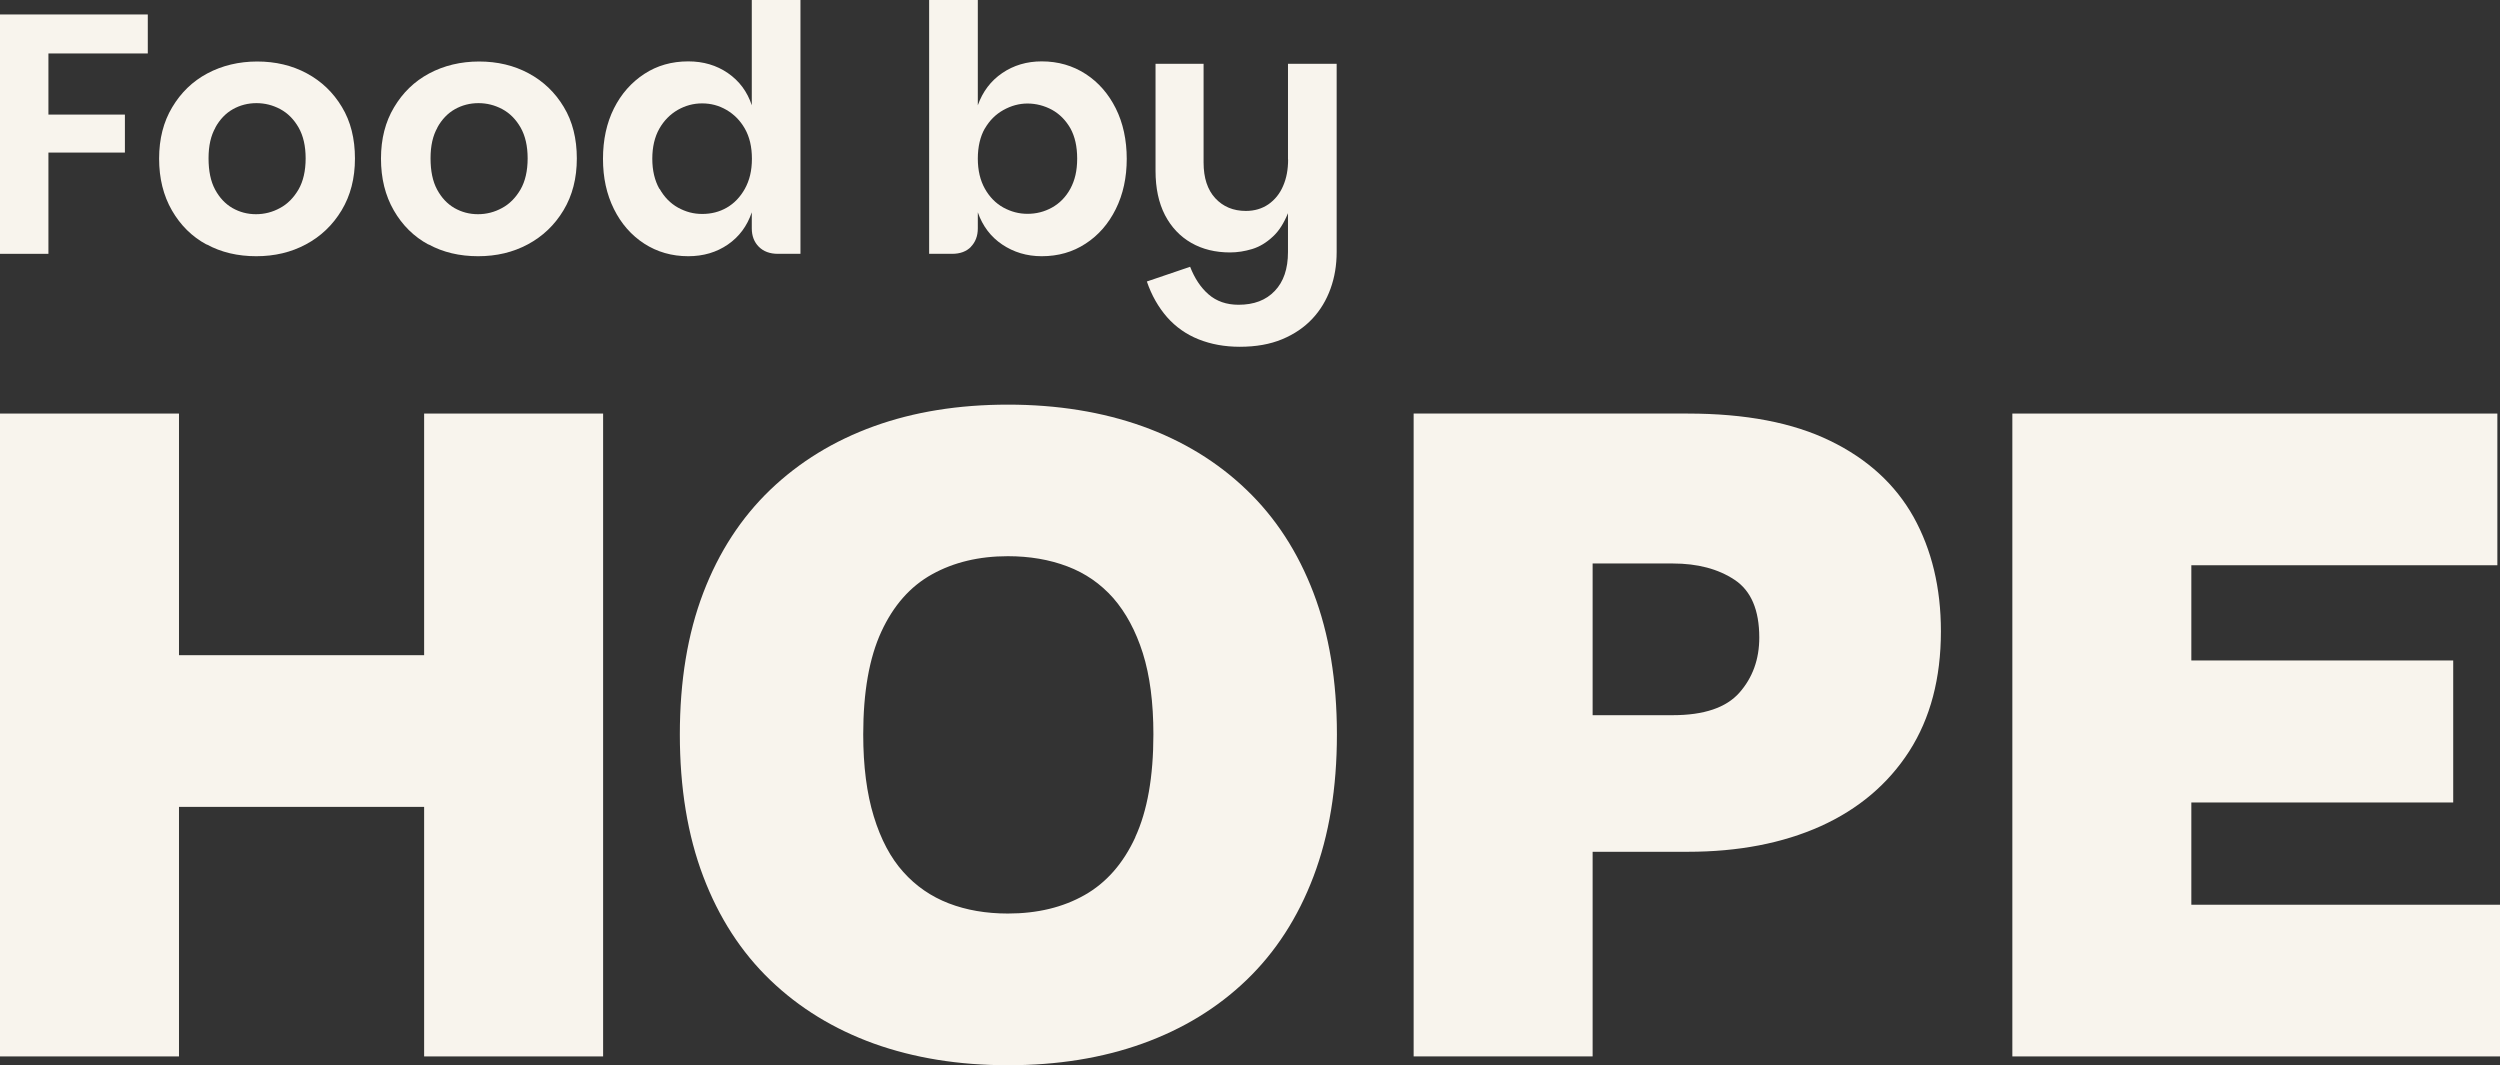
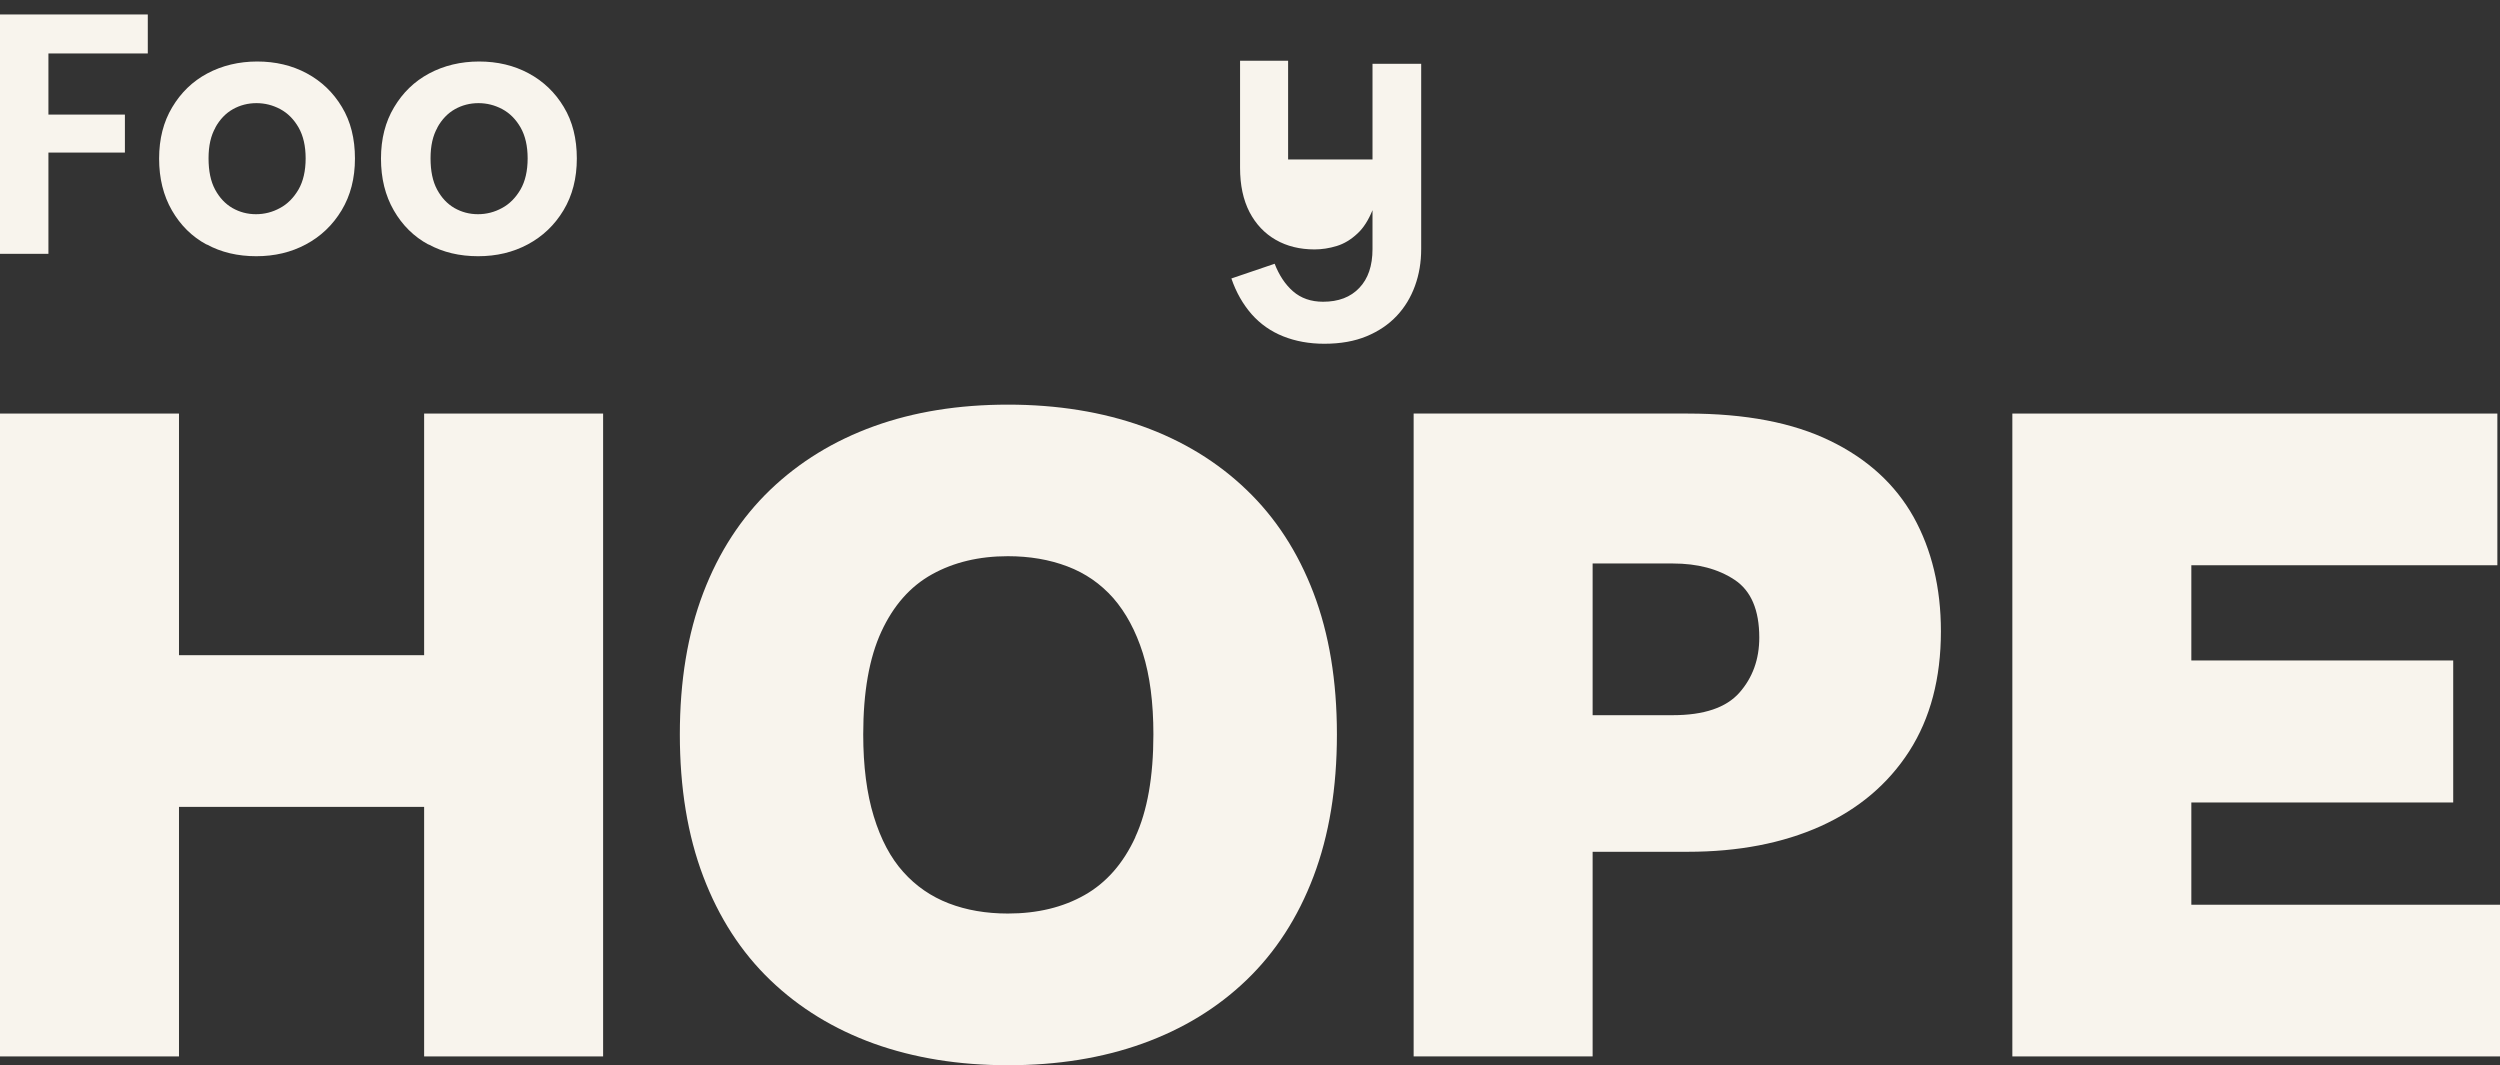
<svg xmlns="http://www.w3.org/2000/svg" id="Layer_2" data-name="Layer 2" viewBox="0 0 198.76 84.69">
  <rect x="0" y="0" width="198.76" height="84.69" fill="#333333" stroke="none" />
  <defs>
    <style>
      .cls-1 {
        fill: #f8f4ed;
      }
    </style>
  </defs>
  <g id="Layer_1-2" data-name="Layer 1">
    <g>
      <g>
        <polygon class="cls-1" points="3.85 12.13 9.93 12.13 9.93 9.11 3.85 9.11 3.85 4.25 11.75 4.25 11.75 1.15 0 1.15 0 20.18 3.85 20.18 3.85 12.13" />
        <path class="cls-1" d="M16.43,19.43c1.15.63,2.47.94,3.94.94s2.77-.31,3.95-.94c1.18-.63,2.13-1.53,2.84-2.71.71-1.18,1.06-2.55,1.06-4.12s-.34-2.95-1.04-4.1c-.69-1.15-1.62-2.04-2.79-2.67s-2.49-.94-3.94-.94-2.79.32-3.97.95-2.1,1.53-2.79,2.69c-.69,1.15-1.04,2.51-1.04,4.08s.34,2.94,1.02,4.12c.68,1.18,1.6,2.09,2.75,2.71ZM17.12,10.14c.36-.65.83-1.14,1.4-1.46.57-.32,1.2-.48,1.87-.48s1.3.16,1.9.48c.59.32,1.07.8,1.45,1.46.37.65.56,1.47.56,2.45s-.19,1.83-.57,2.48c-.38.65-.87,1.15-1.47,1.47-.6.33-1.24.49-1.91.49s-1.29-.16-1.87-.49c-.57-.33-1.03-.82-1.38-1.47s-.52-1.48-.52-2.48.18-1.8.55-2.45Z" />
        <path class="cls-1" d="M34.07,19.43c1.15.63,2.47.94,3.94.94s2.77-.31,3.95-.94c1.18-.63,2.13-1.53,2.84-2.71.71-1.18,1.06-2.55,1.06-4.12s-.34-2.95-1.04-4.1c-.69-1.15-1.62-2.04-2.79-2.67s-2.49-.94-3.94-.94-2.79.32-3.97.95-2.1,1.53-2.79,2.69c-.69,1.15-1.04,2.51-1.04,4.08s.34,2.94,1.02,4.12c.68,1.18,1.6,2.09,2.75,2.71ZM34.77,10.14c.36-.65.83-1.14,1.4-1.46.57-.32,1.2-.48,1.87-.48s1.3.16,1.9.48c.59.32,1.07.8,1.45,1.46.37.65.56,1.47.56,2.45s-.19,1.83-.57,2.48c-.38.65-.87,1.15-1.47,1.47-.6.33-1.24.49-1.91.49s-1.29-.16-1.87-.49c-.57-.33-1.03-.82-1.38-1.47s-.52-1.48-.52-2.48.18-1.8.55-2.45Z" />
-         <path class="cls-1" d="M57.87,19.44c.9-.62,1.53-1.47,1.9-2.56v1.28c0,.6.19,1.09.56,1.46.37.37.88.56,1.51.56h1.8V0h-3.87v8.37c-.36-1.09-1-1.94-1.9-2.56-.9-.62-1.95-.93-3.15-.93-1.31,0-2.48.33-3.5,1s-1.83,1.58-2.41,2.74c-.58,1.16-.87,2.5-.87,4.01s.29,2.82.87,3.99c.58,1.17,1.39,2.09,2.41,2.75s2.19,1,3.5,1c1.2,0,2.25-.31,3.15-.93ZM52.42,15.01c-.37-.66-.56-1.46-.56-2.39s.19-1.74.56-2.39.86-1.14,1.46-1.49c.6-.34,1.24-.52,1.94-.52s1.34.17,1.94.52c.6.35,1.09.84,1.46,1.49.37.65.56,1.44.56,2.39s-.19,1.72-.56,2.39c-.37.66-.85,1.16-1.44,1.5-.59.34-1.24.5-1.95.5s-1.31-.17-1.92-.5c-.61-.34-1.1-.84-1.47-1.5Z" />
-         <path class="cls-1" d="M77.19,19.62c.36-.37.55-.86.55-1.46v-1.28c.38,1.09,1.03,1.95,1.94,2.56s1.95.93,3.14.93c1.31,0,2.47-.33,3.49-1,1.02-.66,1.82-1.58,2.4-2.75.58-1.17.87-2.5.87-3.99s-.29-2.85-.87-4.01c-.58-1.16-1.38-2.08-2.4-2.74-1.02-.66-2.18-1-3.49-1-1.18,0-2.23.31-3.14.93-.91.62-1.55,1.47-1.94,2.56V0h-3.87v20.18h1.83c.64,0,1.14-.19,1.5-.56ZM78.3,10.22c.37-.64.86-1.13,1.47-1.47.61-.34,1.25-.52,1.92-.52s1.34.17,1.95.5c.61.34,1.09.83,1.46,1.47.36.65.54,1.45.54,2.41s-.18,1.72-.54,2.39c-.36.66-.85,1.16-1.46,1.5-.61.34-1.26.5-1.95.5s-1.31-.17-1.92-.5c-.61-.34-1.1-.84-1.47-1.5-.37-.66-.56-1.46-.56-2.39s.19-1.76.56-2.4Z" />
-         <path class="cls-1" d="M102.41,12.68c0,.8-.13,1.5-.4,2.11-.26.61-.65,1.09-1.16,1.45-.51.35-1.11.53-1.8.53-1,0-1.81-.34-2.43-1.01-.62-.67-.93-1.62-.93-2.84v-7.85h-3.82v8.51c0,1.38.25,2.55.75,3.52.5.96,1.2,1.7,2.09,2.21s1.92.76,3.08.76c.58,0,1.17-.09,1.76-.27.59-.18,1.14-.51,1.66-1,.48-.44.87-1.07,1.19-1.85v3.09c0,1.33-.35,2.36-1.05,3.09-.7.74-1.66,1.1-2.88,1.1-.96,0-1.76-.28-2.39-.83-.63-.55-1.11-1.29-1.46-2.19l-3.44,1.17c.38,1.11.92,2.05,1.61,2.84.69.78,1.53,1.37,2.51,1.76.98.39,2.07.59,3.27.59,1.29,0,2.41-.2,3.37-.6s1.75-.94,2.39-1.62c.64-.68,1.12-1.48,1.45-2.39s.49-1.88.49-2.92V5.07h-3.87v7.61Z" />
+         <path class="cls-1" d="M102.41,12.68v-7.85h-3.82v8.51c0,1.38.25,2.55.75,3.52.5.96,1.2,1.7,2.09,2.21s1.92.76,3.08.76c.58,0,1.17-.09,1.76-.27.59-.18,1.14-.51,1.66-1,.48-.44.87-1.07,1.19-1.85v3.09c0,1.33-.35,2.36-1.05,3.09-.7.74-1.66,1.1-2.88,1.1-.96,0-1.76-.28-2.39-.83-.63-.55-1.11-1.29-1.46-2.19l-3.44,1.17c.38,1.11.92,2.05,1.61,2.84.69.78,1.53,1.37,2.51,1.76.98.39,2.07.59,3.27.59,1.29,0,2.41-.2,3.37-.6s1.75-.94,2.39-1.62c.64-.68,1.12-1.48,1.45-2.39s.49-1.88.49-2.92V5.07h-3.87v7.61Z" />
      </g>
      <polygon class="cls-1" points="33.72 52.09 14.23 52.09 14.23 32.88 0 32.88 0 83.99 14.23 83.99 14.23 64.15 33.72 64.15 33.72 83.99 47.95 83.99 47.95 32.88 33.72 32.88 33.72 52.09" />
      <path class="cls-1" d="M99.1,38.94c-2.31-2.22-5.07-3.9-8.27-5.05-3.2-1.14-6.77-1.72-10.69-1.72s-7.48.57-10.66,1.72c-3.18,1.15-5.92,2.83-8.24,5.05-2.31,2.22-4.09,4.95-5.33,8.2-1.24,3.25-1.86,7-1.86,11.25s.62,8.02,1.86,11.29c1.24,3.27,3.02,6.02,5.33,8.24,2.31,2.22,5.06,3.9,8.24,5.05,3.18,1.14,6.73,1.72,10.66,1.72s7.49-.57,10.69-1.72c3.2-1.15,5.96-2.83,8.27-5.05,2.31-2.22,4.09-4.97,5.33-8.24,1.24-3.27,1.86-7.03,1.86-11.29s-.62-8-1.86-11.25c-1.24-3.25-3.01-5.98-5.33-8.2ZM90.26,66.57c-.96,2.08-2.3,3.61-4.03,4.59-1.73.98-3.76,1.47-6.1,1.47-1.73,0-3.3-.27-4.7-.81-1.4-.54-2.61-1.37-3.61-2.49-1.01-1.12-1.79-2.59-2.35-4.42-.56-1.82-.84-4-.84-6.52,0-3.37.48-6.09,1.44-8.17.96-2.08,2.3-3.6,4.03-4.56,1.73-.96,3.74-1.44,6.03-1.44,1.73,0,3.31.27,4.73.81,1.43.54,2.64,1.38,3.65,2.52,1,1.15,1.79,2.61,2.35,4.38.56,1.78.84,3.93.84,6.45,0,3.37-.48,6.09-1.44,8.17Z" />
      <path class="cls-1" d="M145.51,35.05c-2.97-1.45-6.74-2.17-11.32-2.17h-21.8v51.11h14.23v-16.27h7.57c4.02,0,7.54-.68,10.55-2.03,3.01-1.36,5.36-3.34,7.05-5.96,1.68-2.62,2.52-5.8,2.52-9.54,0-3.46-.73-6.48-2.17-9.08-1.45-2.59-3.66-4.62-6.63-6.06ZM138.29,55.07c-1.05,1.19-2.82,1.79-5.29,1.79h-6.38v-12.06h6.38c1.96,0,3.6.43,4.91,1.3,1.31.87,1.96,2.4,1.96,4.59,0,1.73-.53,3.19-1.58,4.38Z" />
      <polygon class="cls-1" points="174.22 71.93 174.22 63.8 195.04 63.8 195.04 52.51 174.22 52.51 174.22 44.94 198.55 44.94 198.55 32.88 159.99 32.88 159.99 83.99 198.76 83.99 198.76 71.93 174.22 71.93" />
    </g>
  </g>
</svg>